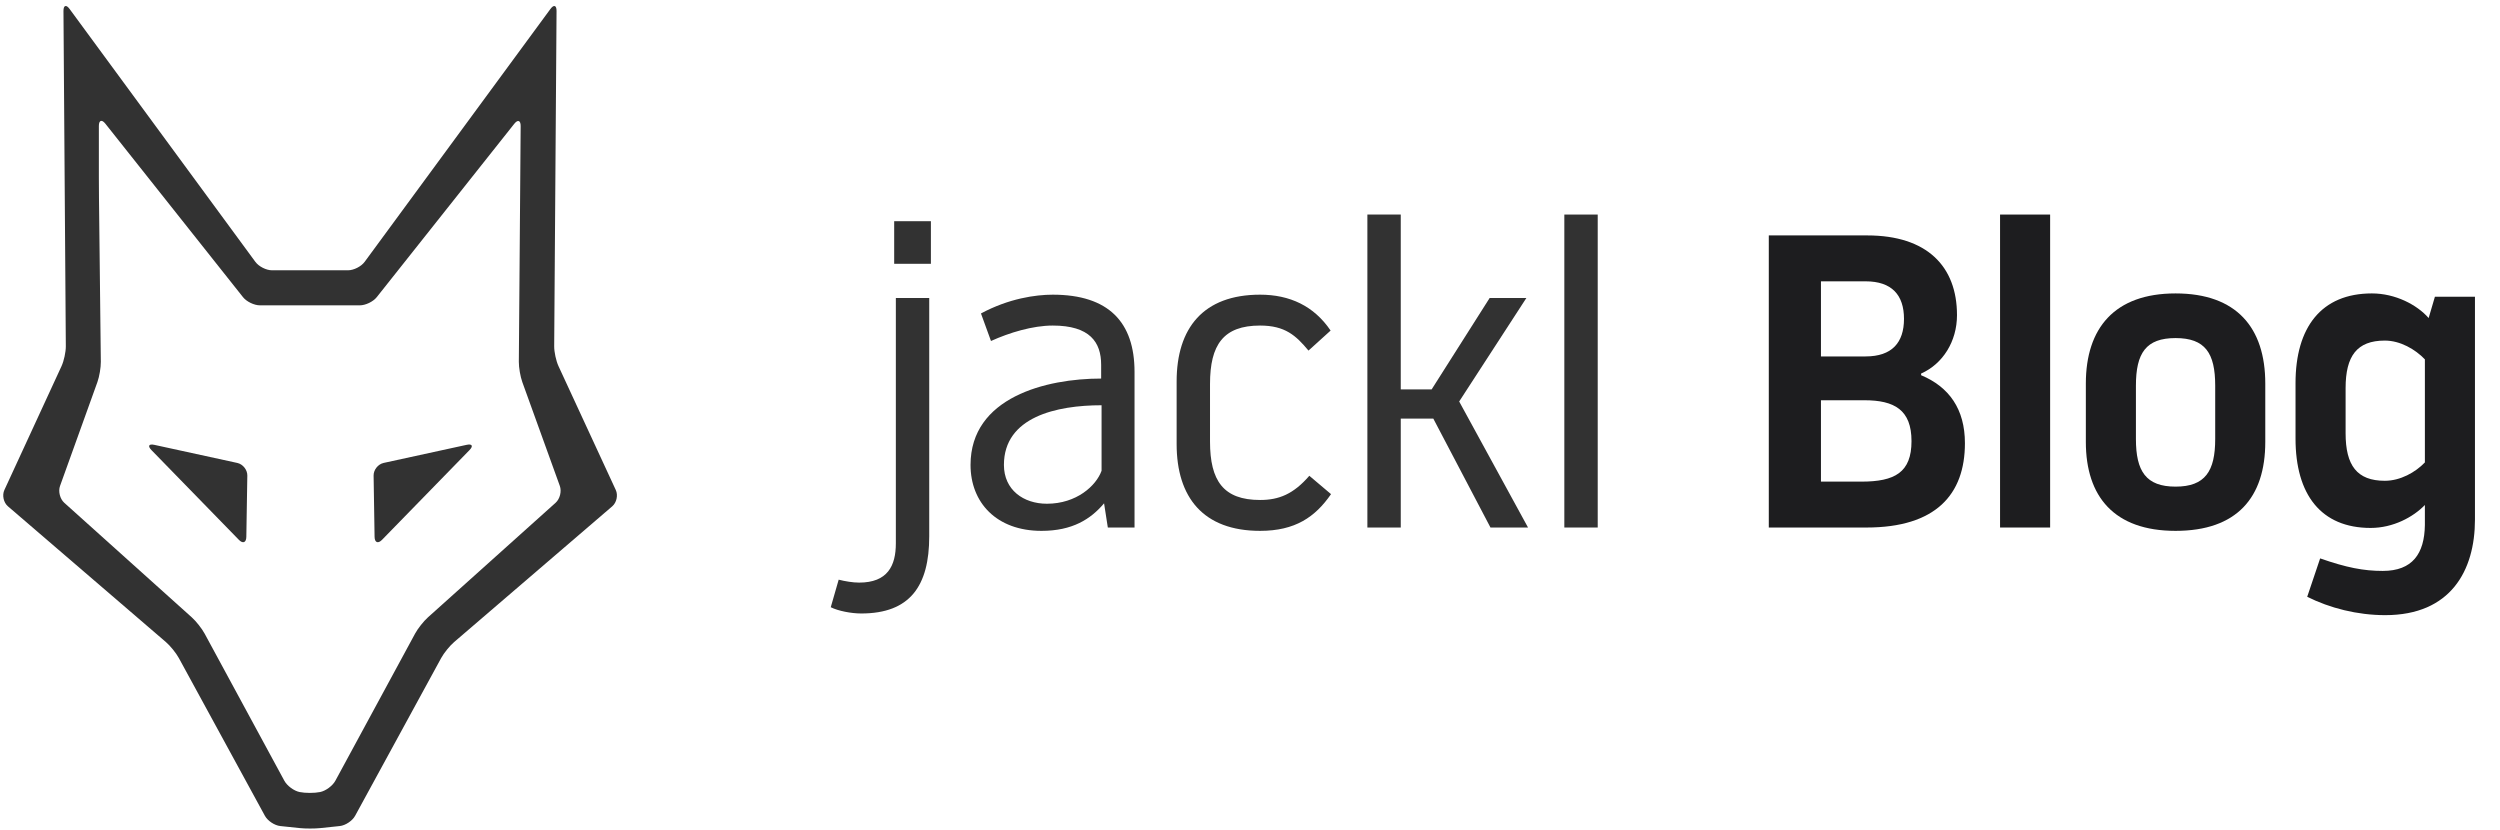
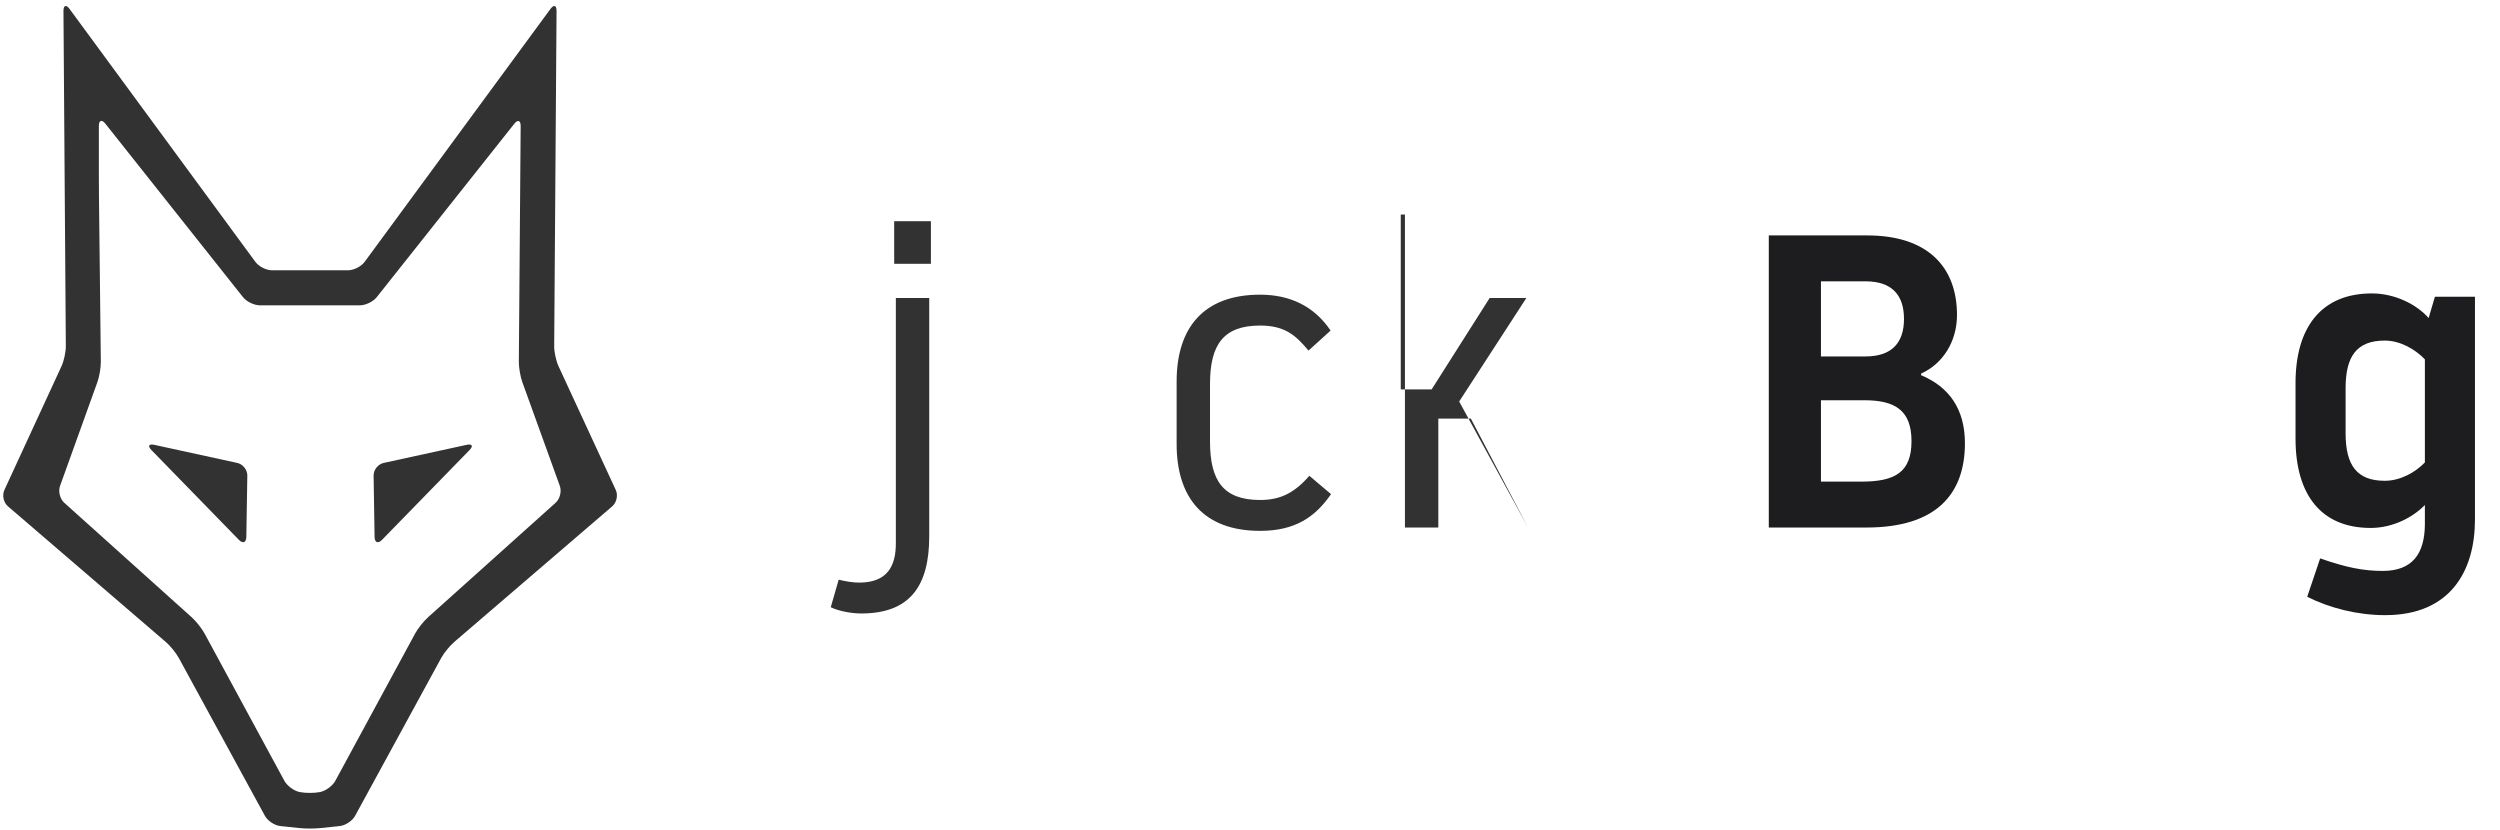
<svg xmlns="http://www.w3.org/2000/svg" height="2060" width="6207" viewBox="0 0 5991.06 1985.78" data-name="Layer 1" id="uuid-d533b6a0-06d9-42e8-a553-94f9a00fcc62">
  <defs>
    <style>
      .uuid-0ffbaef7-75bb-433f-8e0f-ab179c4c89ad {
        fill: #1d1d1f;
      }

      .uuid-531ccdda-83e7-475e-aab8-ef758bae42db {
        fill-rule: evenodd;
      }

      .uuid-531ccdda-83e7-475e-aab8-ef758bae42db, .uuid-898f4469-5a43-479c-8a82-49be42c8fba9 {
        fill: #323232;
      }
    </style>
  </defs>
  <g>
    <path d="M236.92,300.5c0-13.75,6.99-16.19,15.54-5.42l329.89,415.77c8.55,10.77,26.79,19.58,40.54,19.58h239.41c13.75,0,31.99-8.81,40.54-19.59l329.54-415.44c8.54-10.77,15.45-8.34,15.34,5.41l-4.37,564.91c-.11,13.75,3.63,35.58,8.3,48.51l89.98,249.1c4.67,12.93.12,31.03-10.11,40.21l-306.24,274.83c-10.23,9.18-23.97,26.59-30.52,38.68l-191.11,352.69c-6.55,12.09-22.93,24.25-36.4,27.02l-.24.05c-13.47,2.77-35.51,2.77-48.97,0l-.24-.05c-13.47-2.77-29.85-14.93-36.4-27.02l-191.11-352.69c-6.55-12.09-20.28-29.5-30.51-38.69l-305.83-274.81c-10.23-9.19-14.79-27.3-10.13-40.23l89.61-249.08c4.65-12.94,8.34-34.77,8.18-48.52l-4.44-392.56c-.16-13.75-.28-36.25-.28-50v-122.67ZM634.8,1953.71c6.58,12.07,23.16,23.12,36.83,24.56l46.61,4.9c13.67,1.44,36.05,1.43,49.73-.01l46.23-4.88c13.67-1.44,30.25-12.5,36.83-24.57l206.2-378.01c6.58-12.07,20.51-29.28,30.94-38.23l379.08-325.45c10.43-8.96,14.25-26.5,8.47-38.98l-137.32-296.88c-5.77-12.48-10.42-33.94-10.32-47.69l5.65-803.46c.1-13.75-6.49-15.93-14.63-4.85l-445.33,606.14c-8.14,11.08-26.05,20.15-39.8,20.15h-182.14c-13.75,0-31.66-9.07-39.8-20.15L166.72,20.15c-8.14-11.08-14.72-8.9-14.63,4.85l5.65,803.46c.1,13.75-4.54,35.21-10.3,47.7L10.47,1173.03c-5.76,12.49-1.94,30.03,8.49,38.99l378.71,325.44c10.43,8.96,24.35,26.17,30.93,38.24l206.2,378.01Z" class="uuid-531ccdda-83e7-475e-aab8-ef758bae42db" />
    <path d="M592.7,1138.45c.22-13.75-10.59-27.39-24.02-30.32l-198.75-43.34c-13.43-2.93-16.57,2.73-6.98,12.58l209.52,215.03c9.6,9.85,17.63,6.66,17.85-7.09l2.38-146.85Z" class="uuid-531ccdda-83e7-475e-aab8-ef758bae42db" />
    <path d="M919.34,1108.13c-13.43,2.93-24.25,16.57-24.03,30.32l2.34,146.85c.22,13.75,8.25,16.94,17.85,7.09l209.62-215.04c9.6-9.85,6.46-15.51-6.98-12.58l-198.8,43.34Z" class="uuid-531ccdda-83e7-475e-aab8-ef758bae42db" />
  </g>
  <g>
    <path d="M1990.83,1453.89l19-66c16,4,34,7,49,7,68,0,88-40,88-94v-588h80v571c0,119-46,185-163,185-24,0-55-6-73-15ZM2142.83,528.89h88v102h-88v-102Z" class="uuid-898f4469-5a43-479c-8a82-49be42c8fba9" />
-     <path d="M2638.82,872.89c0-54-27-94-116-94-48,0-104,17-148,37l-24-66c67-36,131-45,172-45,134,0,196,66,196,185v373h-64l-9-58c-32,38-76,66-150,66-108,0-170-68-170-158,0-162,181-207,313-207v-33ZM2639.82,1126.89v-157c-108,0-234,28-234,143,0,60,47,93,103,93,71,0,118-43,131-79Z" class="uuid-898f4469-5a43-479c-8a82-49be42c8fba9" />
    <path d="M2819.71,1062.89v-150c0-128,64-208,200-208,71,0,129,27,169,86l-53,48c-30-36-56-60-116-60-88,0-120,46-120,140v138c0,94,32,140,120,140,45,0,80-14,118-58l52,44c-38,55-86,88-170,88-136,0-200-80-200-208Z" class="uuid-898f4469-5a43-479c-8a82-49be42c8fba9" />
-     <path d="M3276.81,512.89h80v419h74l139-219h88l-161,248,165,302h-90l-137-261h-78v261h-80v-750Z" class="uuid-898f4469-5a43-479c-8a82-49be42c8fba9" />
-     <path d="M3748.8,512.89h80v750h-80v-750Z" class="uuid-898f4469-5a43-479c-8a82-49be42c8fba9" />
+     <path d="M3276.81,512.89h80v419h74l139-219h88l-161,248,165,302l-137-261h-78v261h-80v-750Z" class="uuid-898f4469-5a43-479c-8a82-49be42c8fba9" />
    <path d="M4474.78,562.89c143,0,215,74,215,191,0,63-34,117-86,140v4c67,28,105,81,105,163,0,123-70,202-236,202h-234v-700h236ZM4363.78,852.89h107c63,0,92-33,92-90s-29-90-92-90h-107v180ZM4363.78,1152.89h97c80,0,120-22,120-97s-41-98-113-98h-104v195Z" class="uuid-0ffbaef7-75bb-433f-8e0f-ab179c4c89ad" />
-     <path d="M4792.98,512.89h120v750h-120v-750Z" class="uuid-0ffbaef7-75bb-433f-8e0f-ab179c4c89ad" />
-     <path d="M4998.57,1057.89v-140c0-133,69-216,215-216s215,82,215,216v140c0,133-68,213-215,213s-215-82-215-213ZM5118.57,922.89v128c0,77,24,114,95,114s95-37,95-114v-128c0-78-24-114-95-114s-95,36-95,114Z" class="uuid-0ffbaef7-75bb-433f-8e0f-ab179c4c89ad" />
    <path d="M5811.06,1208.89c-28,29-76,55-130,55-119,0-180-80-180-214v-133c0-134,62-215,183-215,56,0,108,27,136,59l15-51h96v534c0,122-58,229-215,229-67,0-133-17-187-44l31-92c63,22,104,30,150,30,71,0,100-41,101-110v-48ZM5811.06,859.89c-23-24-59-45-96-45-67,0-94,37-94,114v108c0,77,27,114,94,114,37,0,73-20,96-44v-247Z" class="uuid-0ffbaef7-75bb-433f-8e0f-ab179c4c89ad" />
  </g>
</svg>